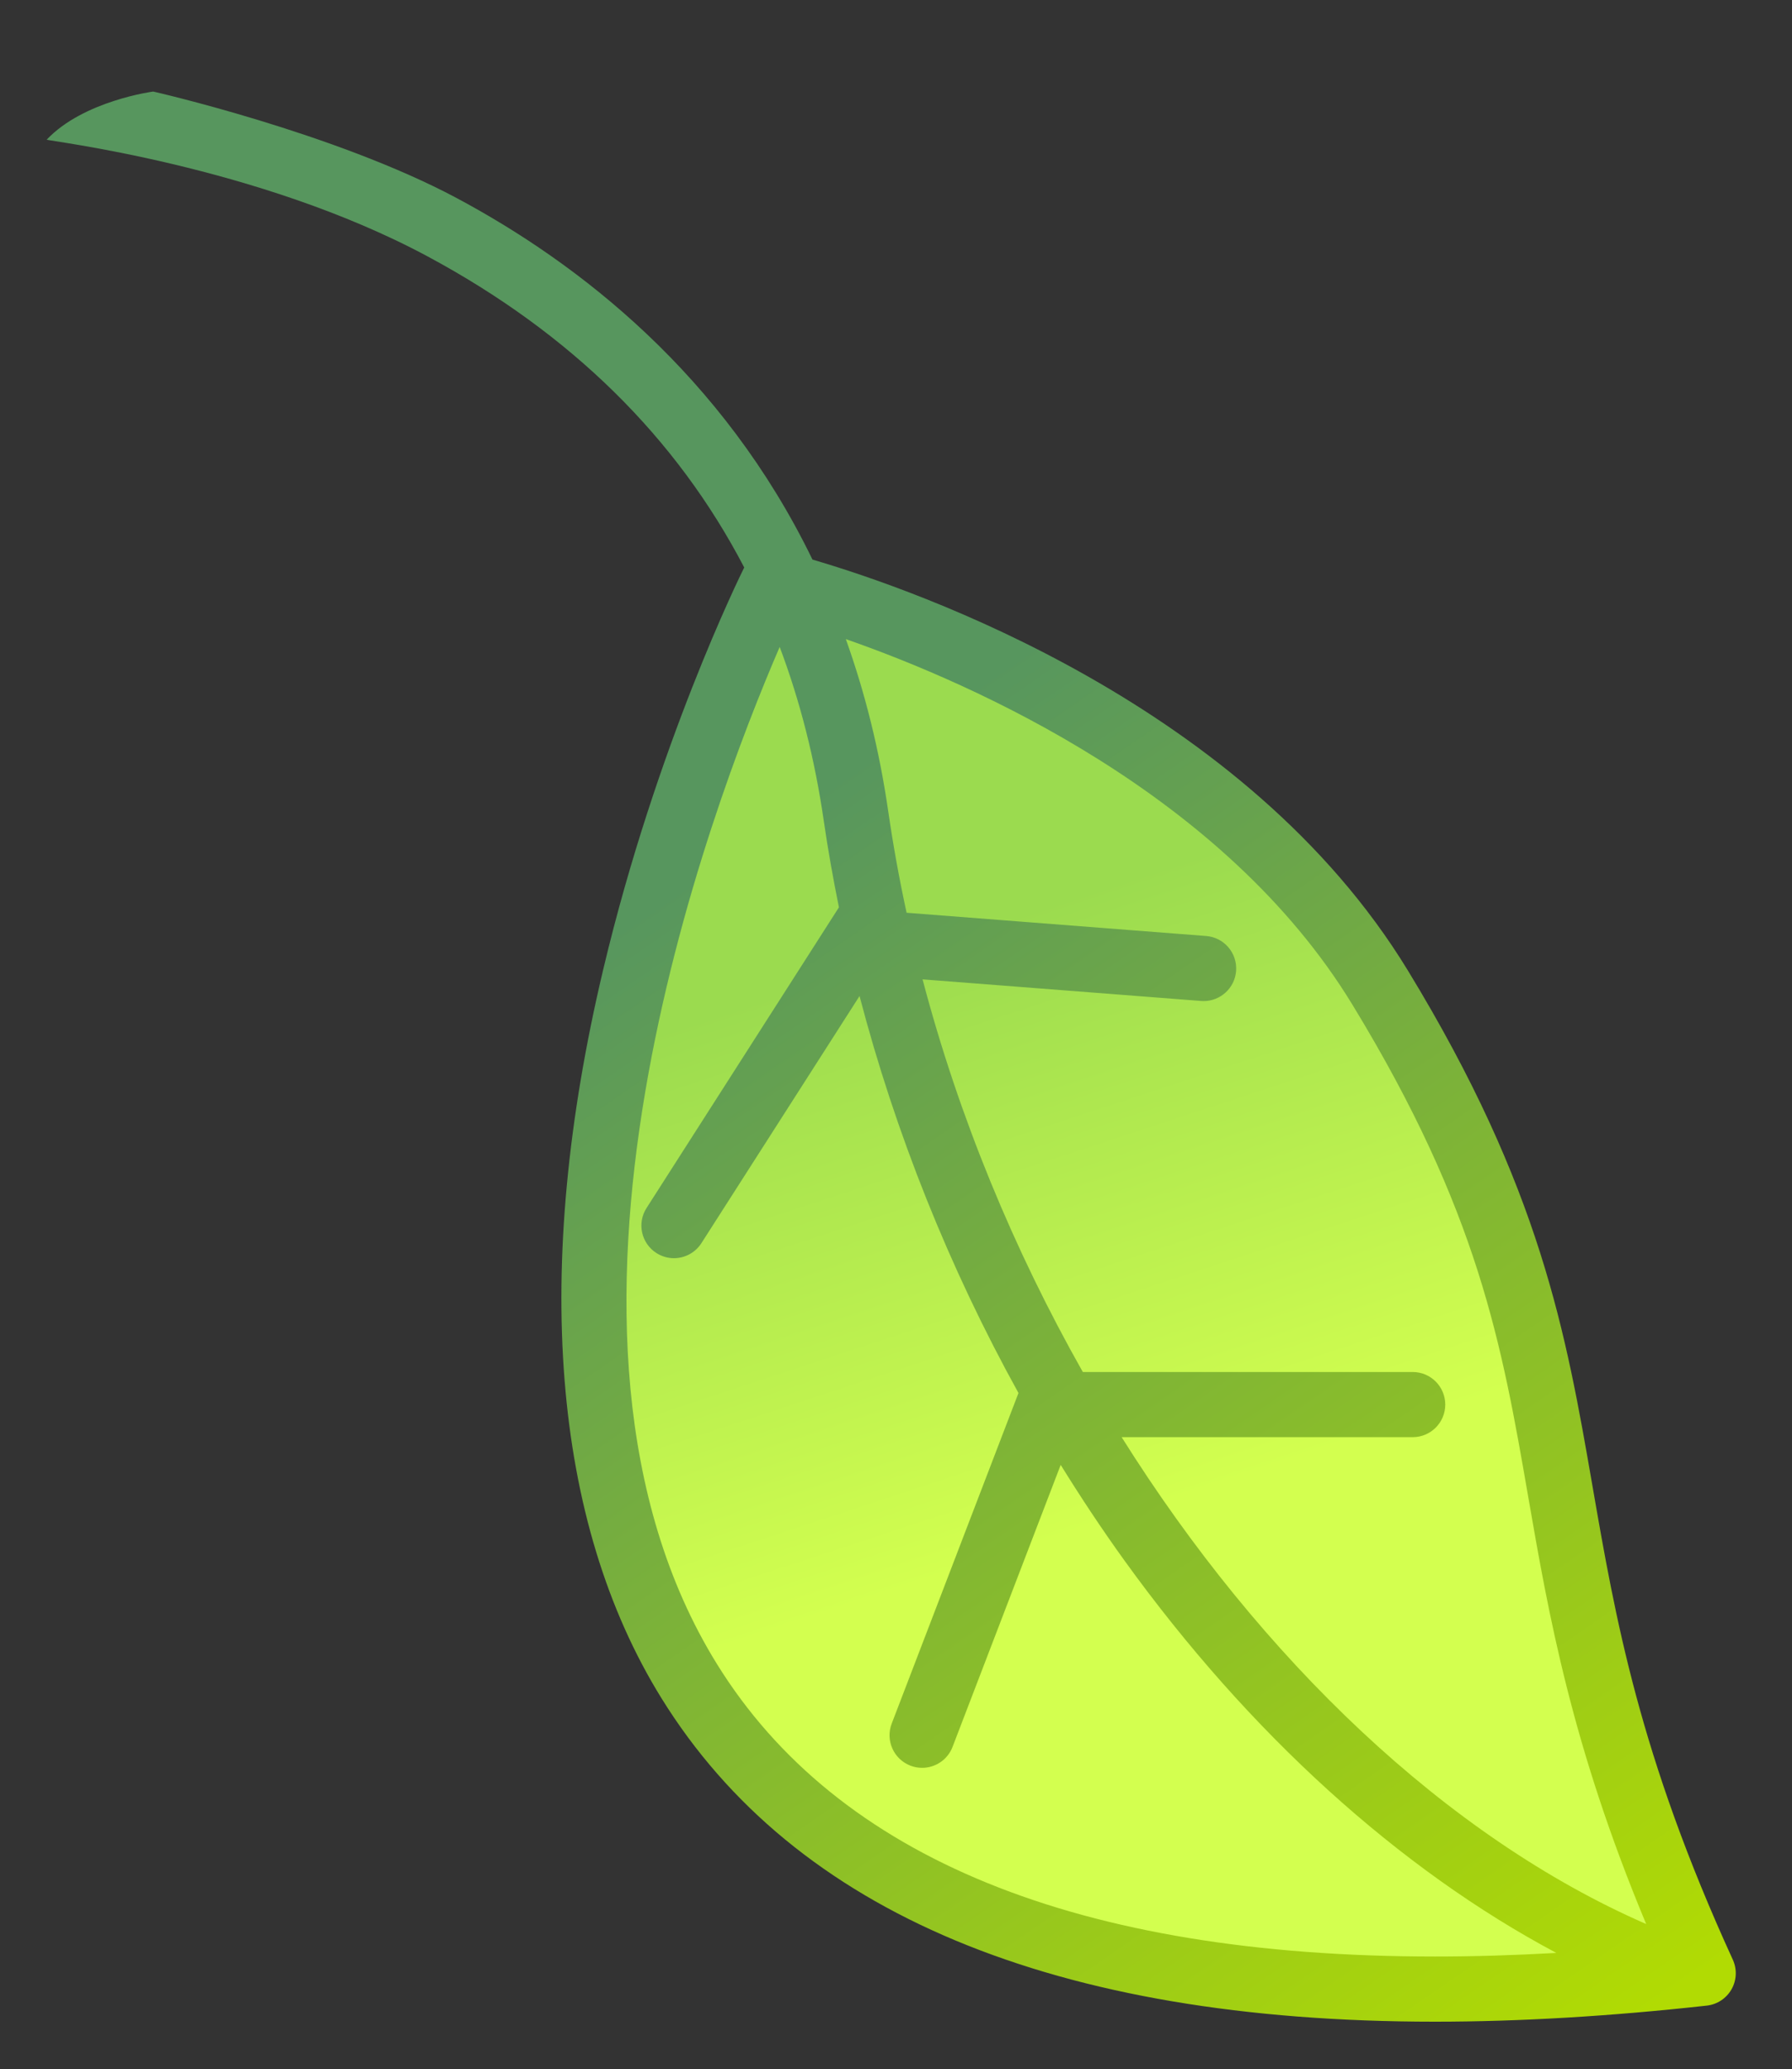
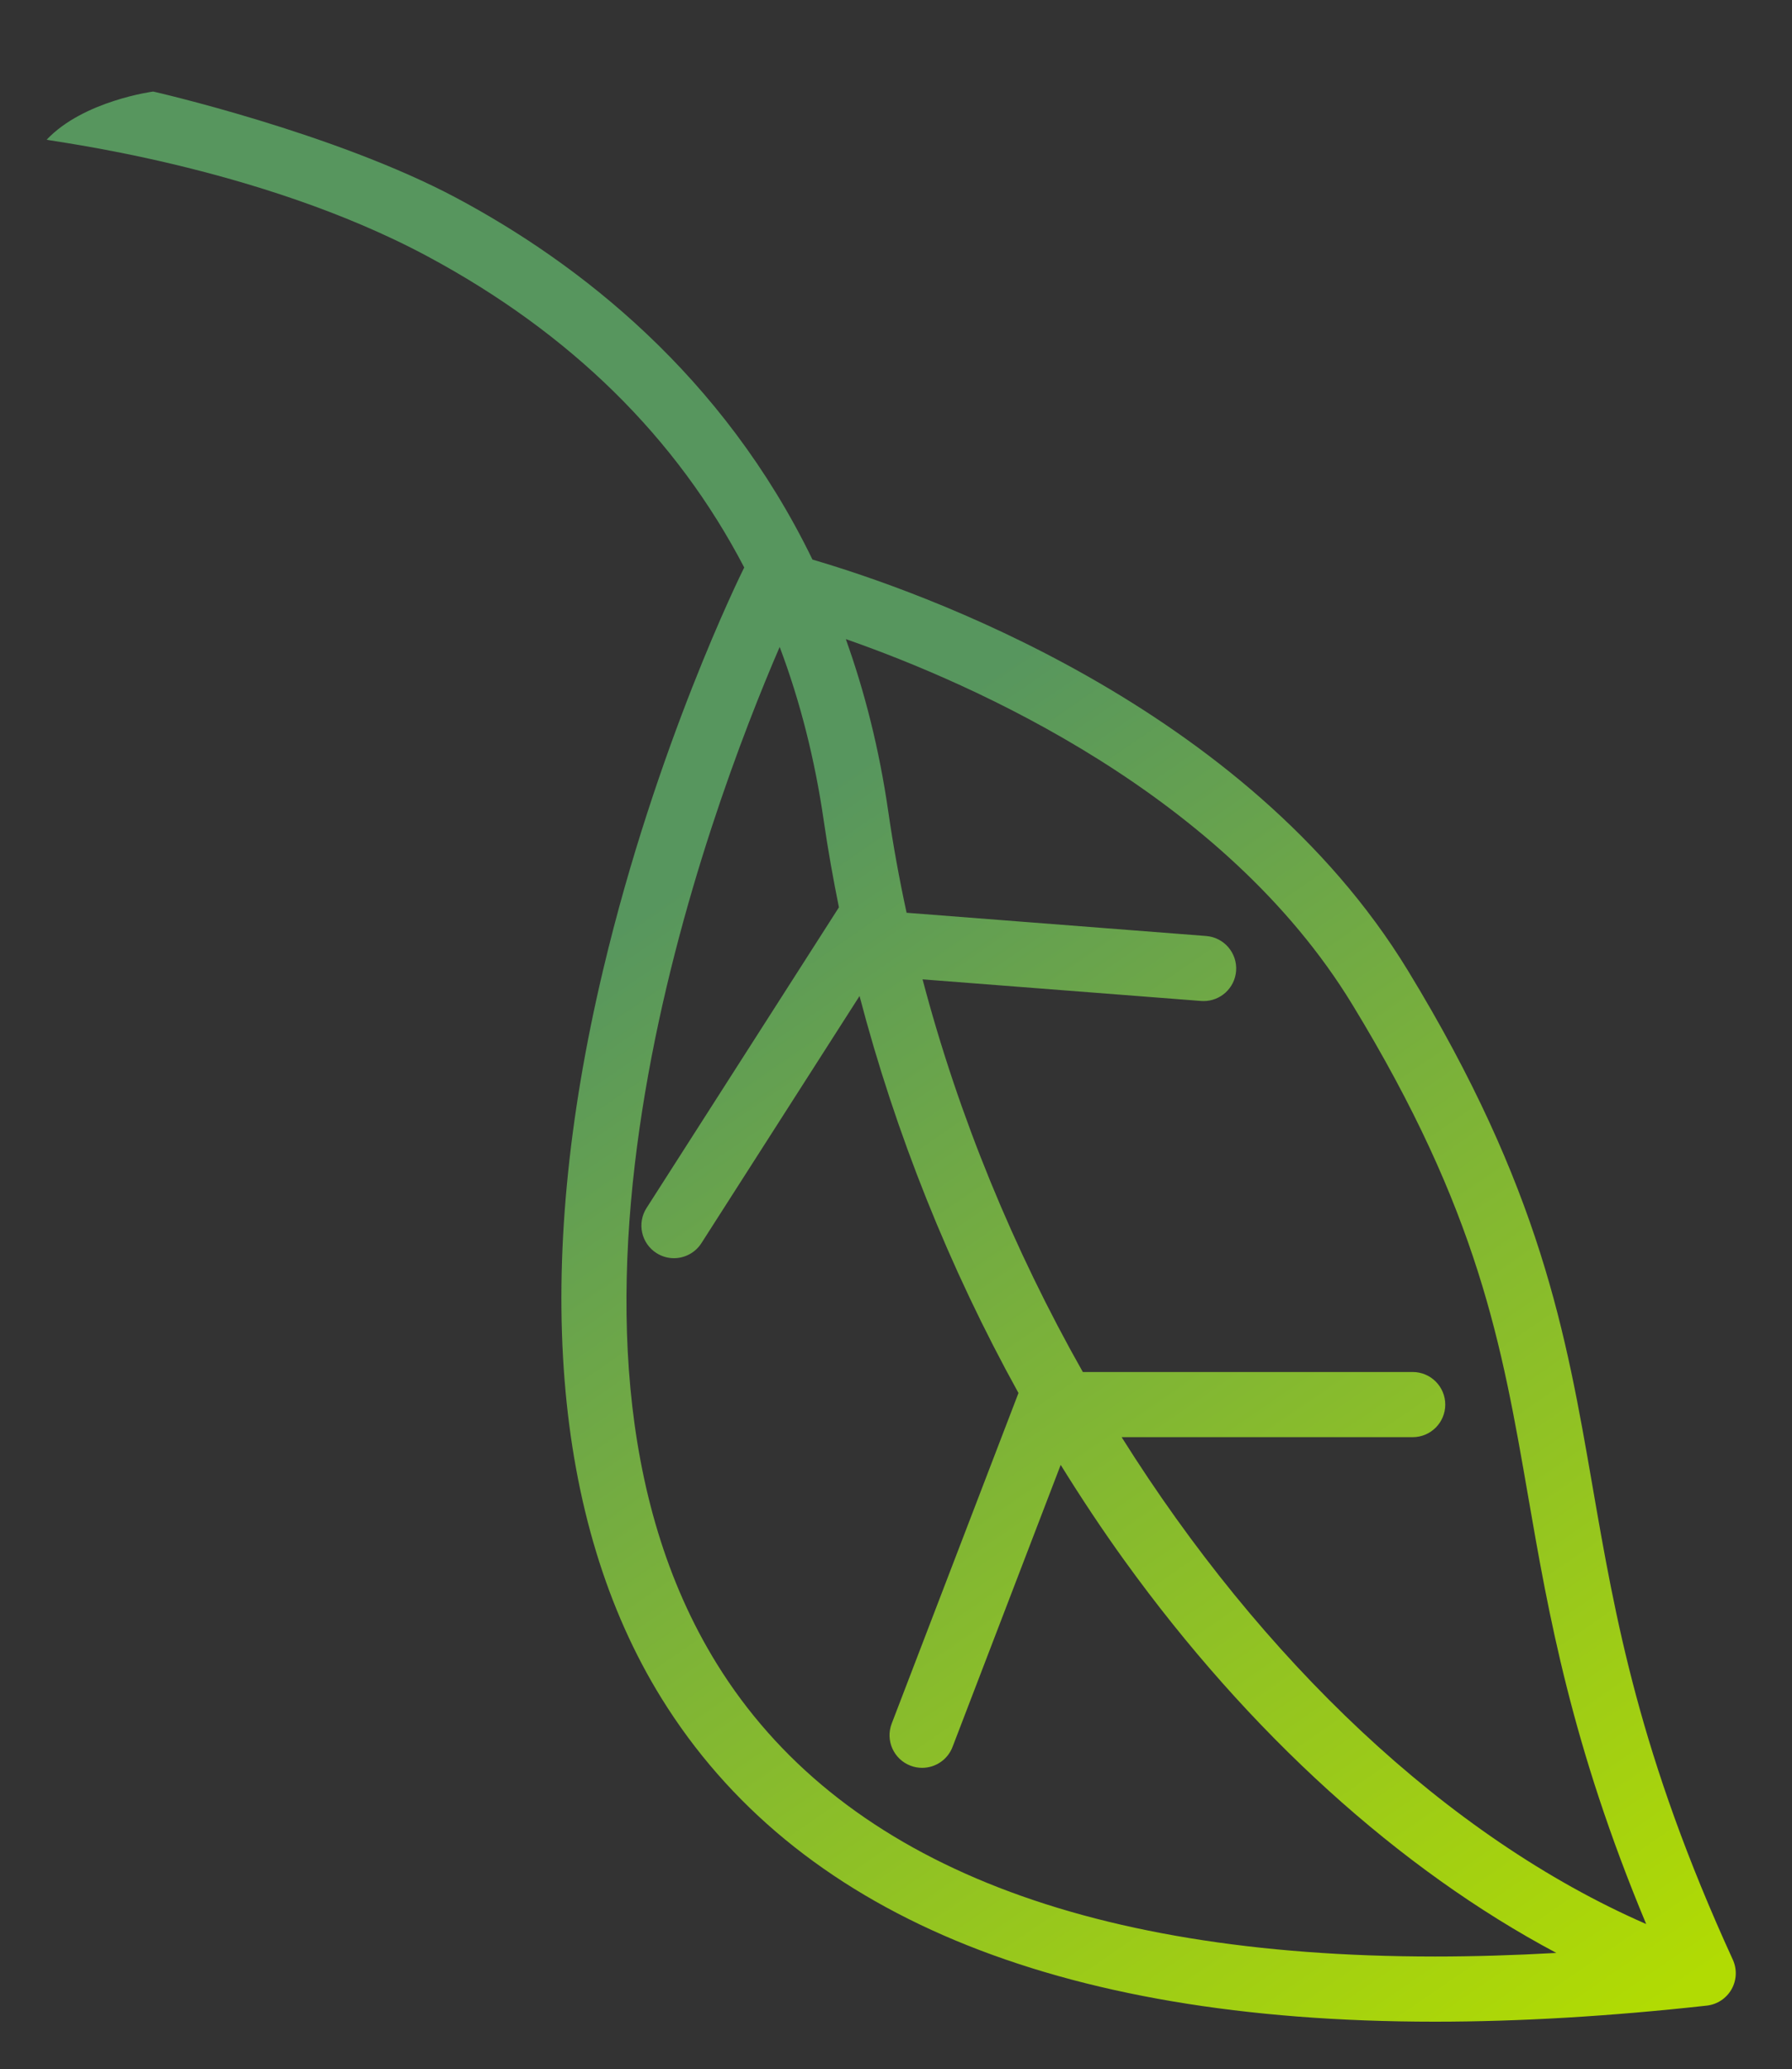
<svg xmlns="http://www.w3.org/2000/svg" version="1.1" id="Layer_1" x="0px" y="0px" width="220px" height="254px" viewBox="0 0 220 254" enable-background="new 0 0 220 254" xml:space="preserve">
  <rect x="0" y="0" width="220" height="254" fill="#333333" stroke="none" />
  <linearGradient id="SVGID_1_" gradientUnits="userSpaceOnUse" x1="138.115" y1="186.189" x2="114.812" y2="115.52">
    <stop offset="0" style="stop-color:#D3FF4F" />
    <stop offset="1" style="stop-color:#9BDB4F" />
  </linearGradient>
-   <path fill="url(#SVGID_1_)" d="M97.291,71.518c0,0-96.479,194.029,114.187,170.696c-25.333-55.333-10-72.333-39.667-121  C149.074,83.916,97.291,71.518,97.291,71.518z" />
  <linearGradient id="SVGID_2_" gradientUnits="userSpaceOnUse" x1="190.092" y1="255.638" x2="87.35" y2="105.956">
    <stop offset="0" style="stop-color:#B1DB03" />
    <stop offset="1" style="stop-color:#57965E" />
  </linearGradient>
-   <path fill="url(#SVGID_2_)" d="M212.733,240.548c-11.505-25.129-14.414-41.909-17.228-58.137  c-3.252-18.76-6.324-36.48-22.661-63.279c-19.911-32.664-60.315-46.703-73.098-50.444C88.722,45.976,71.029,32.305,56.064,24.31  C41.069,16.3,18.807,11.236,18.807,11.236s-8.559,1.127-13.072,5.904c-0.138,0.146,25.83,3.085,46.803,14.356  c17.537,9.424,30.516,22.204,38.833,38.17c-0.013,0.024-0.03,0.045-0.042,0.068c-0.435,0.875-10.723,21.735-17.262,49.225  c-8.768,36.857-6.295,67.811,7.15,89.512c16.314,26.331,48.251,39.685,94.924,39.689c0.009,0,0.017,0,0.024,0  c10.331,0,21.559-0.664,33.372-1.973c1.276-0.141,2.406-0.887,3.04-2.003C213.21,243.068,213.268,241.716,212.733,240.548z   M166.015,123.296c15.545,25.5,18.355,41.711,21.609,60.482c2.483,14.325,5.285,30.387,14.474,52.396  c-24.458-10.672-47.278-32.492-64.396-59.762h35.729c2.209,0,4-1.791,4-4s-1.791-4-4-4h-40.495  c-8.471-14.976-15.23-31.324-19.675-48.197l34.194,2.652c0.105,0.008,0.21,0.012,0.313,0.012c2.069,0,3.821-1.593,3.984-3.689  c0.171-2.203-1.477-4.127-3.679-4.298L111.3,112.04c-0.891-4.115-1.645-8.252-2.245-12.399c-1.117-7.721-2.911-14.763-5.216-21.192  C119.599,83.96,150.287,97.495,166.015,123.296z M176.142,240.161c-43.709-0.004-73.355-12.079-88.116-35.89  c-25.173-40.606-0.924-104.899,7.693-124.86c2.508,6.657,4.319,13.783,5.418,21.375c0.511,3.529,1.143,7.061,1.856,10.589  l-23.62,36.909c-1.19,1.86-0.647,4.334,1.213,5.525c0.668,0.427,1.414,0.631,2.152,0.631c1.318,0,2.609-0.651,3.373-1.844  l19.413-30.336c4.401,16.828,11.012,33.365,19.512,48.73l-15.563,40.577c-0.791,2.063,0.239,4.376,2.302,5.167  c0.472,0.181,0.955,0.266,1.432,0.266c1.608,0,3.125-0.977,3.735-2.568l13.277-34.619c2.492,4.023,5.101,7.961,7.849,11.77  c15.314,21.228,33.747,37.891,53,48.136c-5.146,0.291-10.129,0.442-14.903,0.442C176.158,240.161,176.149,240.161,176.142,240.161z" />
+   <path fill="url(#SVGID_2_)" d="M212.733,240.548c-11.505-25.129-14.414-41.909-17.228-58.137  c-3.252-18.76-6.324-36.48-22.661-63.279c-19.911-32.664-60.315-46.703-73.098-50.444C88.722,45.976,71.029,32.305,56.064,24.31  C41.069,16.3,18.807,11.236,18.807,11.236s-8.559,1.127-13.072,5.904c-0.138,0.146,25.83,3.085,46.803,14.356  c17.537,9.424,30.516,22.204,38.833,38.17c-0.013,0.024-0.03,0.045-0.042,0.068c-0.435,0.875-10.723,21.735-17.262,49.225  c-8.768,36.857-6.295,67.811,7.15,89.512c16.314,26.331,48.251,39.685,94.924,39.689c0.009,0,0.017,0,0.024,0  c10.331,0,21.559-0.664,33.372-1.973c1.276-0.141,2.406-0.887,3.04-2.003C213.21,243.068,213.268,241.716,212.733,240.548z   M166.015,123.296c15.545,25.5,18.355,41.711,21.609,60.482c2.483,14.325,5.285,30.387,14.474,52.396  c-24.458-10.672-47.278-32.492-64.396-59.762h35.729c2.209,0,4-1.791,4-4s-1.791-4-4-4h-40.495  c-8.471-14.976-15.23-31.324-19.675-48.197l34.194,2.652c0.105,0.008,0.21,0.012,0.313,0.012c2.069,0,3.821-1.593,3.984-3.689  c0.171-2.203-1.477-4.127-3.679-4.298L111.3,112.04c-0.891-4.115-1.645-8.252-2.245-12.399c-1.117-7.721-2.911-14.763-5.216-21.192  C119.599,83.96,150.287,97.495,166.015,123.296z M176.142,240.161c-43.709-0.004-73.355-12.079-88.116-35.89  c-25.173-40.606-0.924-104.899,7.693-124.86c2.508,6.657,4.319,13.783,5.418,21.375c0.511,3.529,1.143,7.061,1.856,10.589  l-23.62,36.909c-1.19,1.86-0.647,4.334,1.213,5.525c0.668,0.427,1.414,0.631,2.152,0.631c1.318,0,2.609-0.651,3.373-1.844  l19.413-30.336c4.401,16.828,11.012,33.365,19.512,48.73l-15.563,40.577c-0.791,2.063,0.239,4.376,2.302,5.167  c0.472,0.181,0.955,0.266,1.432,0.266c1.608,0,3.125-0.977,3.735-2.568l13.277-34.619c2.492,4.023,5.101,7.961,7.849,11.77  c15.314,21.228,33.747,37.891,53,48.136c-5.146,0.291-10.129,0.442-14.903,0.442z" />
</svg>